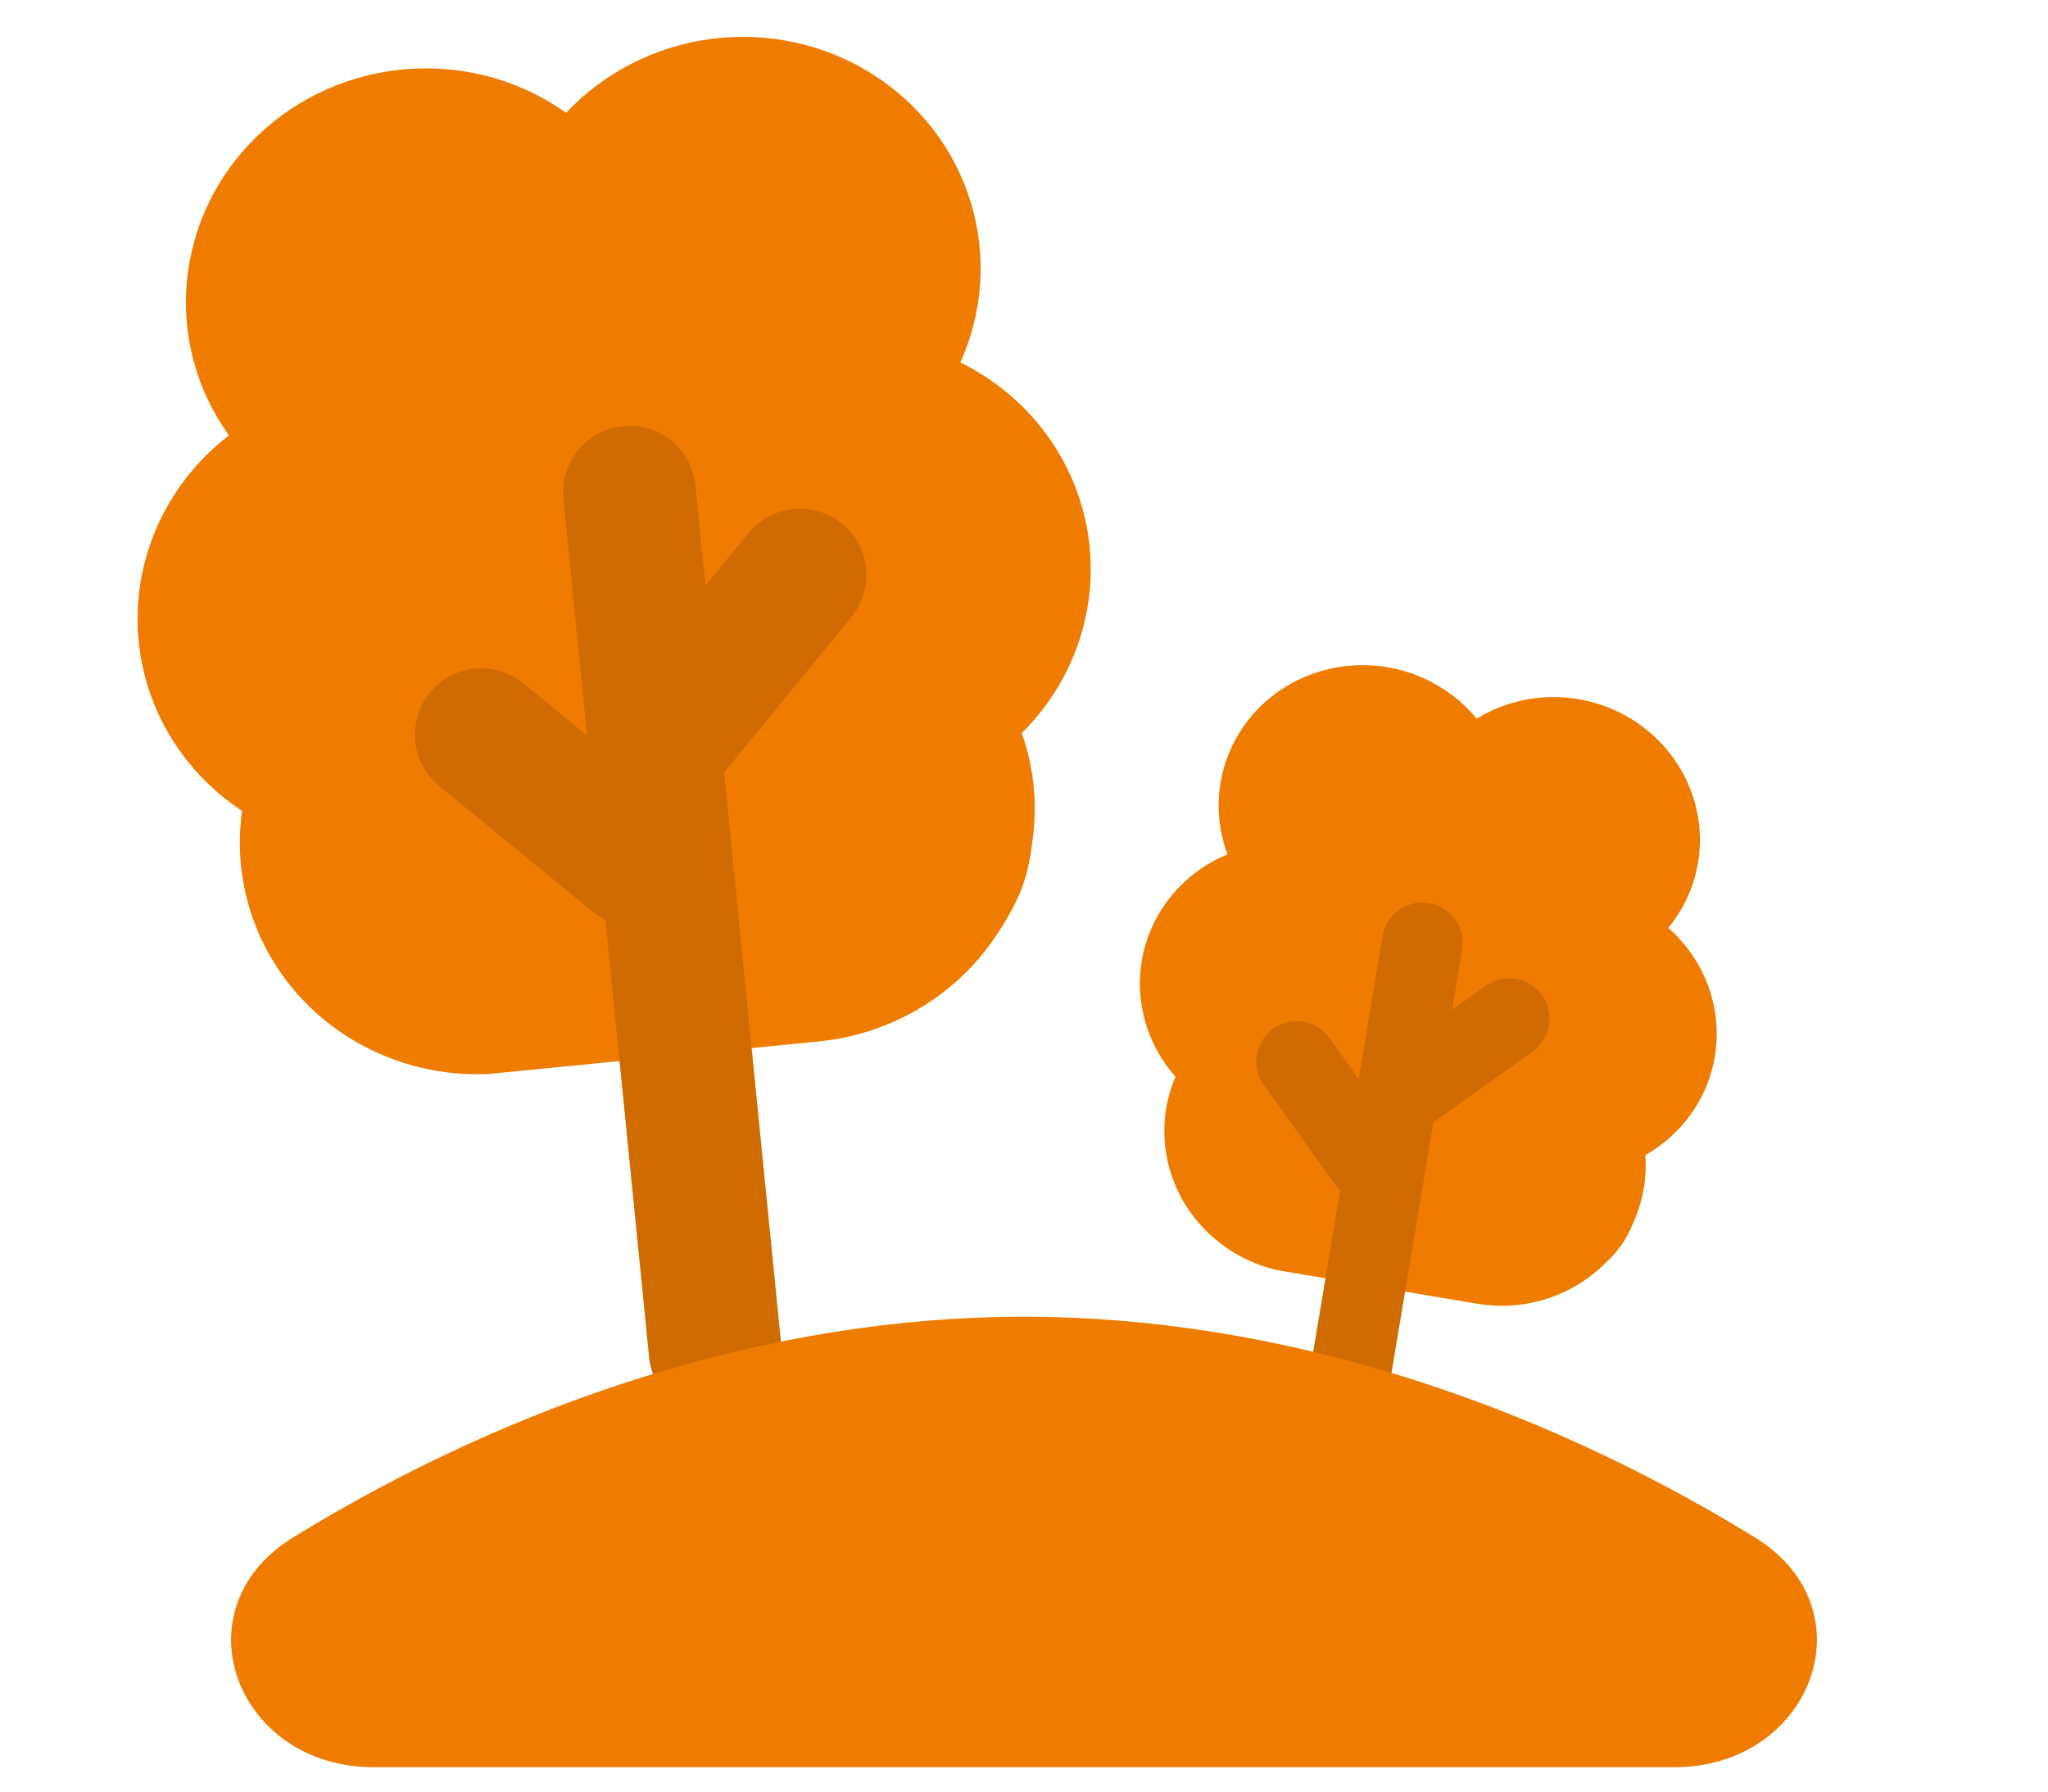
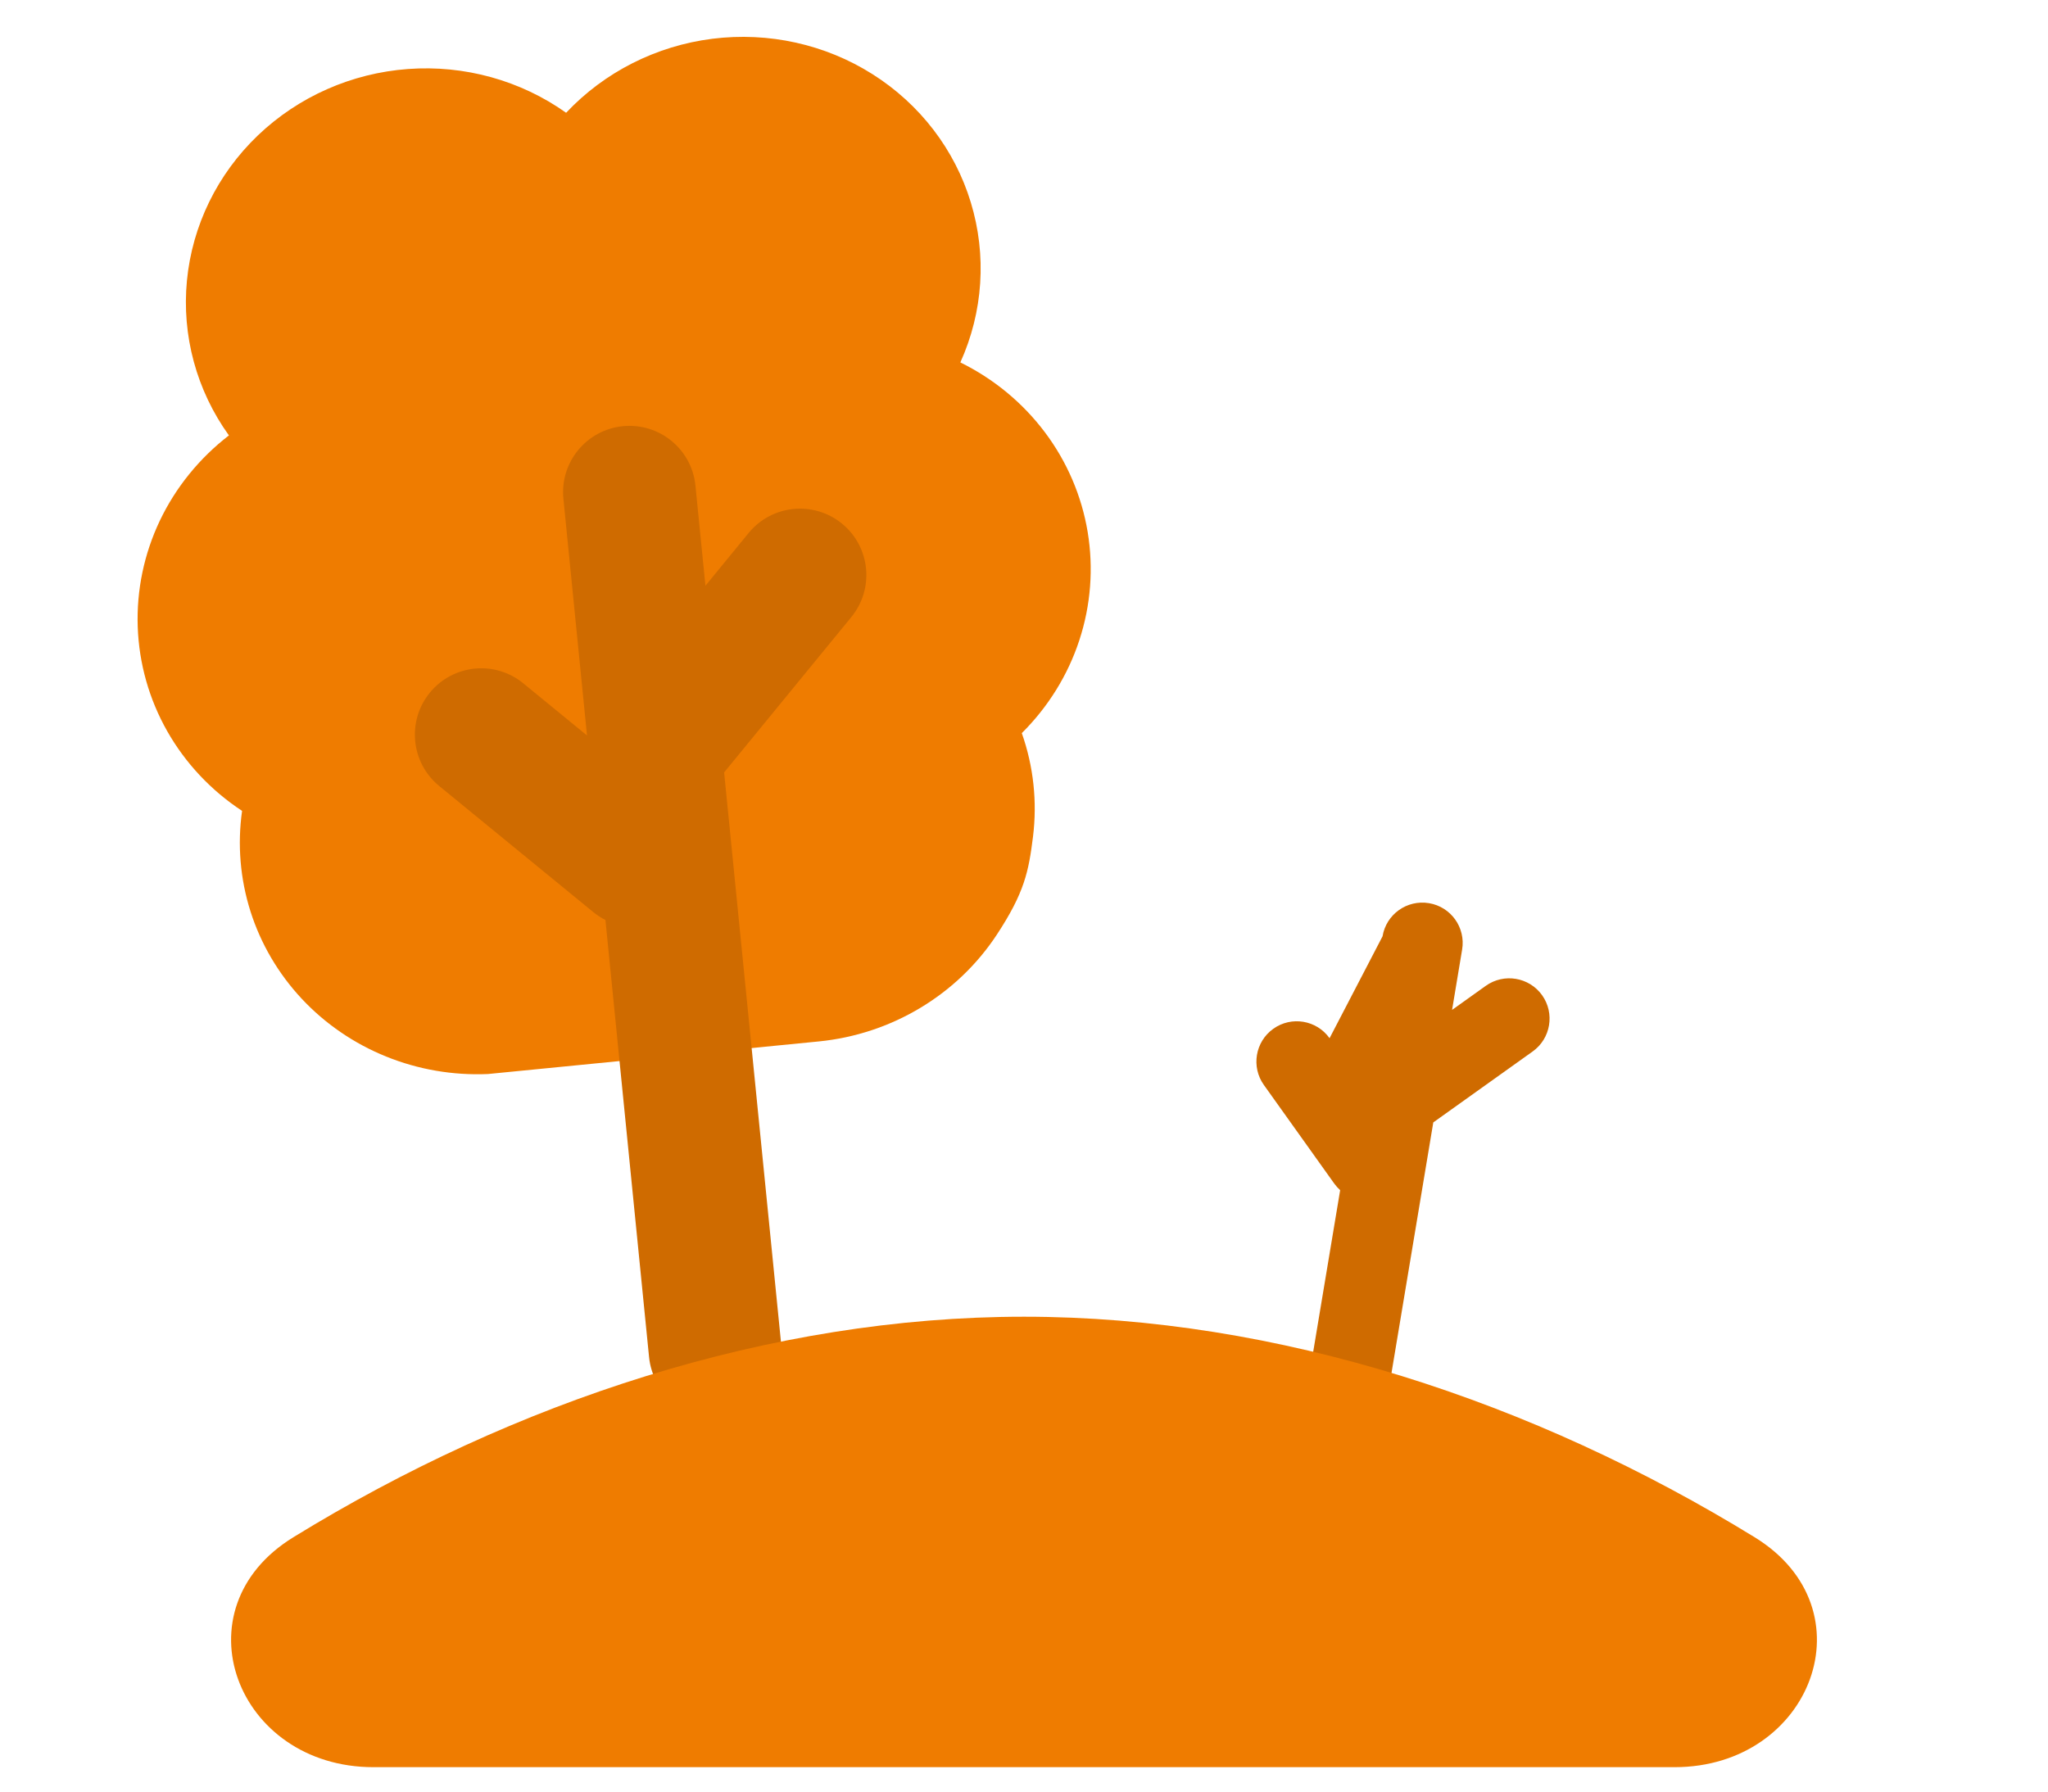
<svg xmlns="http://www.w3.org/2000/svg" width="40" height="35" viewBox="0 0 40 35" fill="none">
  <path d="M7.541 20.64C8.17 20.895 8.848 21.011 9.529 20.982L15.994 20.345C16.696 20.275 17.373 20.051 17.974 19.69C18.576 19.329 19.086 18.841 19.468 18.261C20.009 17.439 20.091 17.026 20.176 16.344C20.26 15.661 20.186 14.97 19.957 14.322C20.472 13.81 20.858 13.188 21.081 12.506C21.305 11.823 21.36 11.1 21.244 10.395C21.127 9.689 20.841 9.021 20.409 8.446C19.977 7.87 19.411 7.402 18.757 7.08C19.203 6.093 19.275 4.985 18.961 3.954C18.648 2.923 17.968 2.036 17.044 1.451C16.12 0.865 15.011 0.62 13.915 0.757C12.818 0.895 11.806 1.407 11.057 2.203C10.166 1.57 9.071 1.267 7.969 1.348C6.866 1.429 5.827 1.889 5.036 2.646C4.245 3.403 3.755 4.407 3.651 5.481C3.548 6.554 3.838 7.626 4.471 8.506C3.894 8.951 3.432 9.521 3.122 10.171C2.813 10.821 2.665 11.532 2.69 12.247C2.715 12.962 2.912 13.659 3.266 14.284C3.621 14.909 4.121 15.442 4.728 15.841C4.635 16.5 4.691 17.17 4.892 17.804C5.093 18.438 5.435 19.02 5.892 19.51C6.35 20 6.913 20.386 7.541 20.64Z" fill="#EF7C00" />
  <path fill-rule="evenodd" clip-rule="evenodd" d="M11.004 9.744C10.933 9.032 11.453 8.397 12.165 8.326C12.877 8.255 13.512 8.774 13.583 9.487L13.778 11.443L14.622 10.412C15.075 9.858 15.892 9.777 16.446 10.23C17 10.684 17.081 11.5 16.628 12.054L14.165 15.063C14.158 15.072 14.15 15.081 14.143 15.09L15.257 26.253C15.328 26.966 14.808 27.601 14.096 27.672C13.383 27.743 12.748 27.223 12.677 26.511L11.825 17.973C11.742 17.931 11.662 17.879 11.587 17.818L8.578 15.355C8.024 14.901 7.943 14.085 8.396 13.531C8.849 12.977 9.666 12.895 10.22 13.349L11.465 14.368L11.004 9.744Z" fill="#CF6B00" />
-   <path d="M23.846 24.298C24.174 24.548 24.554 24.724 24.958 24.816L28.853 25.47C29.275 25.54 29.708 25.517 30.118 25.401C30.529 25.285 30.906 25.079 31.222 24.8C31.67 24.404 31.784 24.174 31.942 23.788C32.101 23.401 32.167 22.983 32.136 22.566C32.52 22.348 32.845 22.044 33.084 21.68C33.324 21.315 33.472 20.899 33.516 20.467C33.559 20.034 33.498 19.597 33.336 19.19C33.174 18.784 32.916 18.419 32.584 18.126C33.002 17.618 33.221 16.979 33.201 16.325C33.181 15.67 32.923 15.041 32.474 14.551C32.025 14.06 31.414 13.74 30.748 13.646C30.083 13.552 29.408 13.692 28.842 14.04C28.419 13.526 27.826 13.175 27.166 13.047C26.506 12.919 25.823 13.024 25.238 13.342C24.654 13.66 24.206 14.171 23.975 14.785C23.743 15.398 23.743 16.073 23.975 16.69C23.565 16.859 23.203 17.121 22.919 17.453C22.634 17.785 22.433 18.178 22.334 18.602C22.235 19.025 22.24 19.466 22.349 19.889C22.457 20.312 22.666 20.704 22.958 21.035C22.799 21.407 22.725 21.809 22.743 22.213C22.76 22.616 22.868 23.013 23.058 23.373C23.249 23.733 23.518 24.049 23.846 24.298Z" fill="#EF7C00" />
-   <path fill-rule="evenodd" clip-rule="evenodd" d="M27.003 18.291C27.074 17.862 27.48 17.572 27.91 17.644C28.339 17.715 28.629 18.121 28.557 18.551L28.361 19.729L29.019 19.259C29.373 19.006 29.866 19.088 30.119 19.442C30.371 19.796 30.289 20.288 29.935 20.541L28.011 21.915L27.994 21.927L26.872 28.655C26.8 29.084 26.394 29.374 25.965 29.302C25.536 29.231 25.246 28.825 25.317 28.395L26.175 23.251C26.133 23.213 26.094 23.169 26.059 23.121L24.686 21.197C24.433 20.843 24.515 20.351 24.869 20.098C25.223 19.845 25.715 19.927 25.968 20.282L26.538 21.079L27.003 18.291Z" fill="#CF6B00" />
+   <path fill-rule="evenodd" clip-rule="evenodd" d="M27.003 18.291C27.074 17.862 27.48 17.572 27.91 17.644C28.339 17.715 28.629 18.121 28.557 18.551L28.361 19.729L29.019 19.259C29.373 19.006 29.866 19.088 30.119 19.442C30.371 19.796 30.289 20.288 29.935 20.541L28.011 21.915L27.994 21.927L26.872 28.655C26.8 29.084 26.394 29.374 25.965 29.302C25.536 29.231 25.246 28.825 25.317 28.395L26.175 23.251C26.133 23.213 26.094 23.169 26.059 23.121L24.686 21.197C24.433 20.843 24.515 20.351 24.869 20.098C25.223 19.845 25.715 19.927 25.968 20.282L27.003 18.291Z" fill="#CF6B00" />
  <path d="M20 25.723C24.963 25.723 29.952 27.376 34.272 30.032C36.555 31.436 35.386 34.523 32.706 34.523H7.294C4.614 34.523 3.445 31.436 5.728 30.032C10.048 27.376 15.037 25.723 20 25.723Z" fill="#EF7C00" />
</svg>